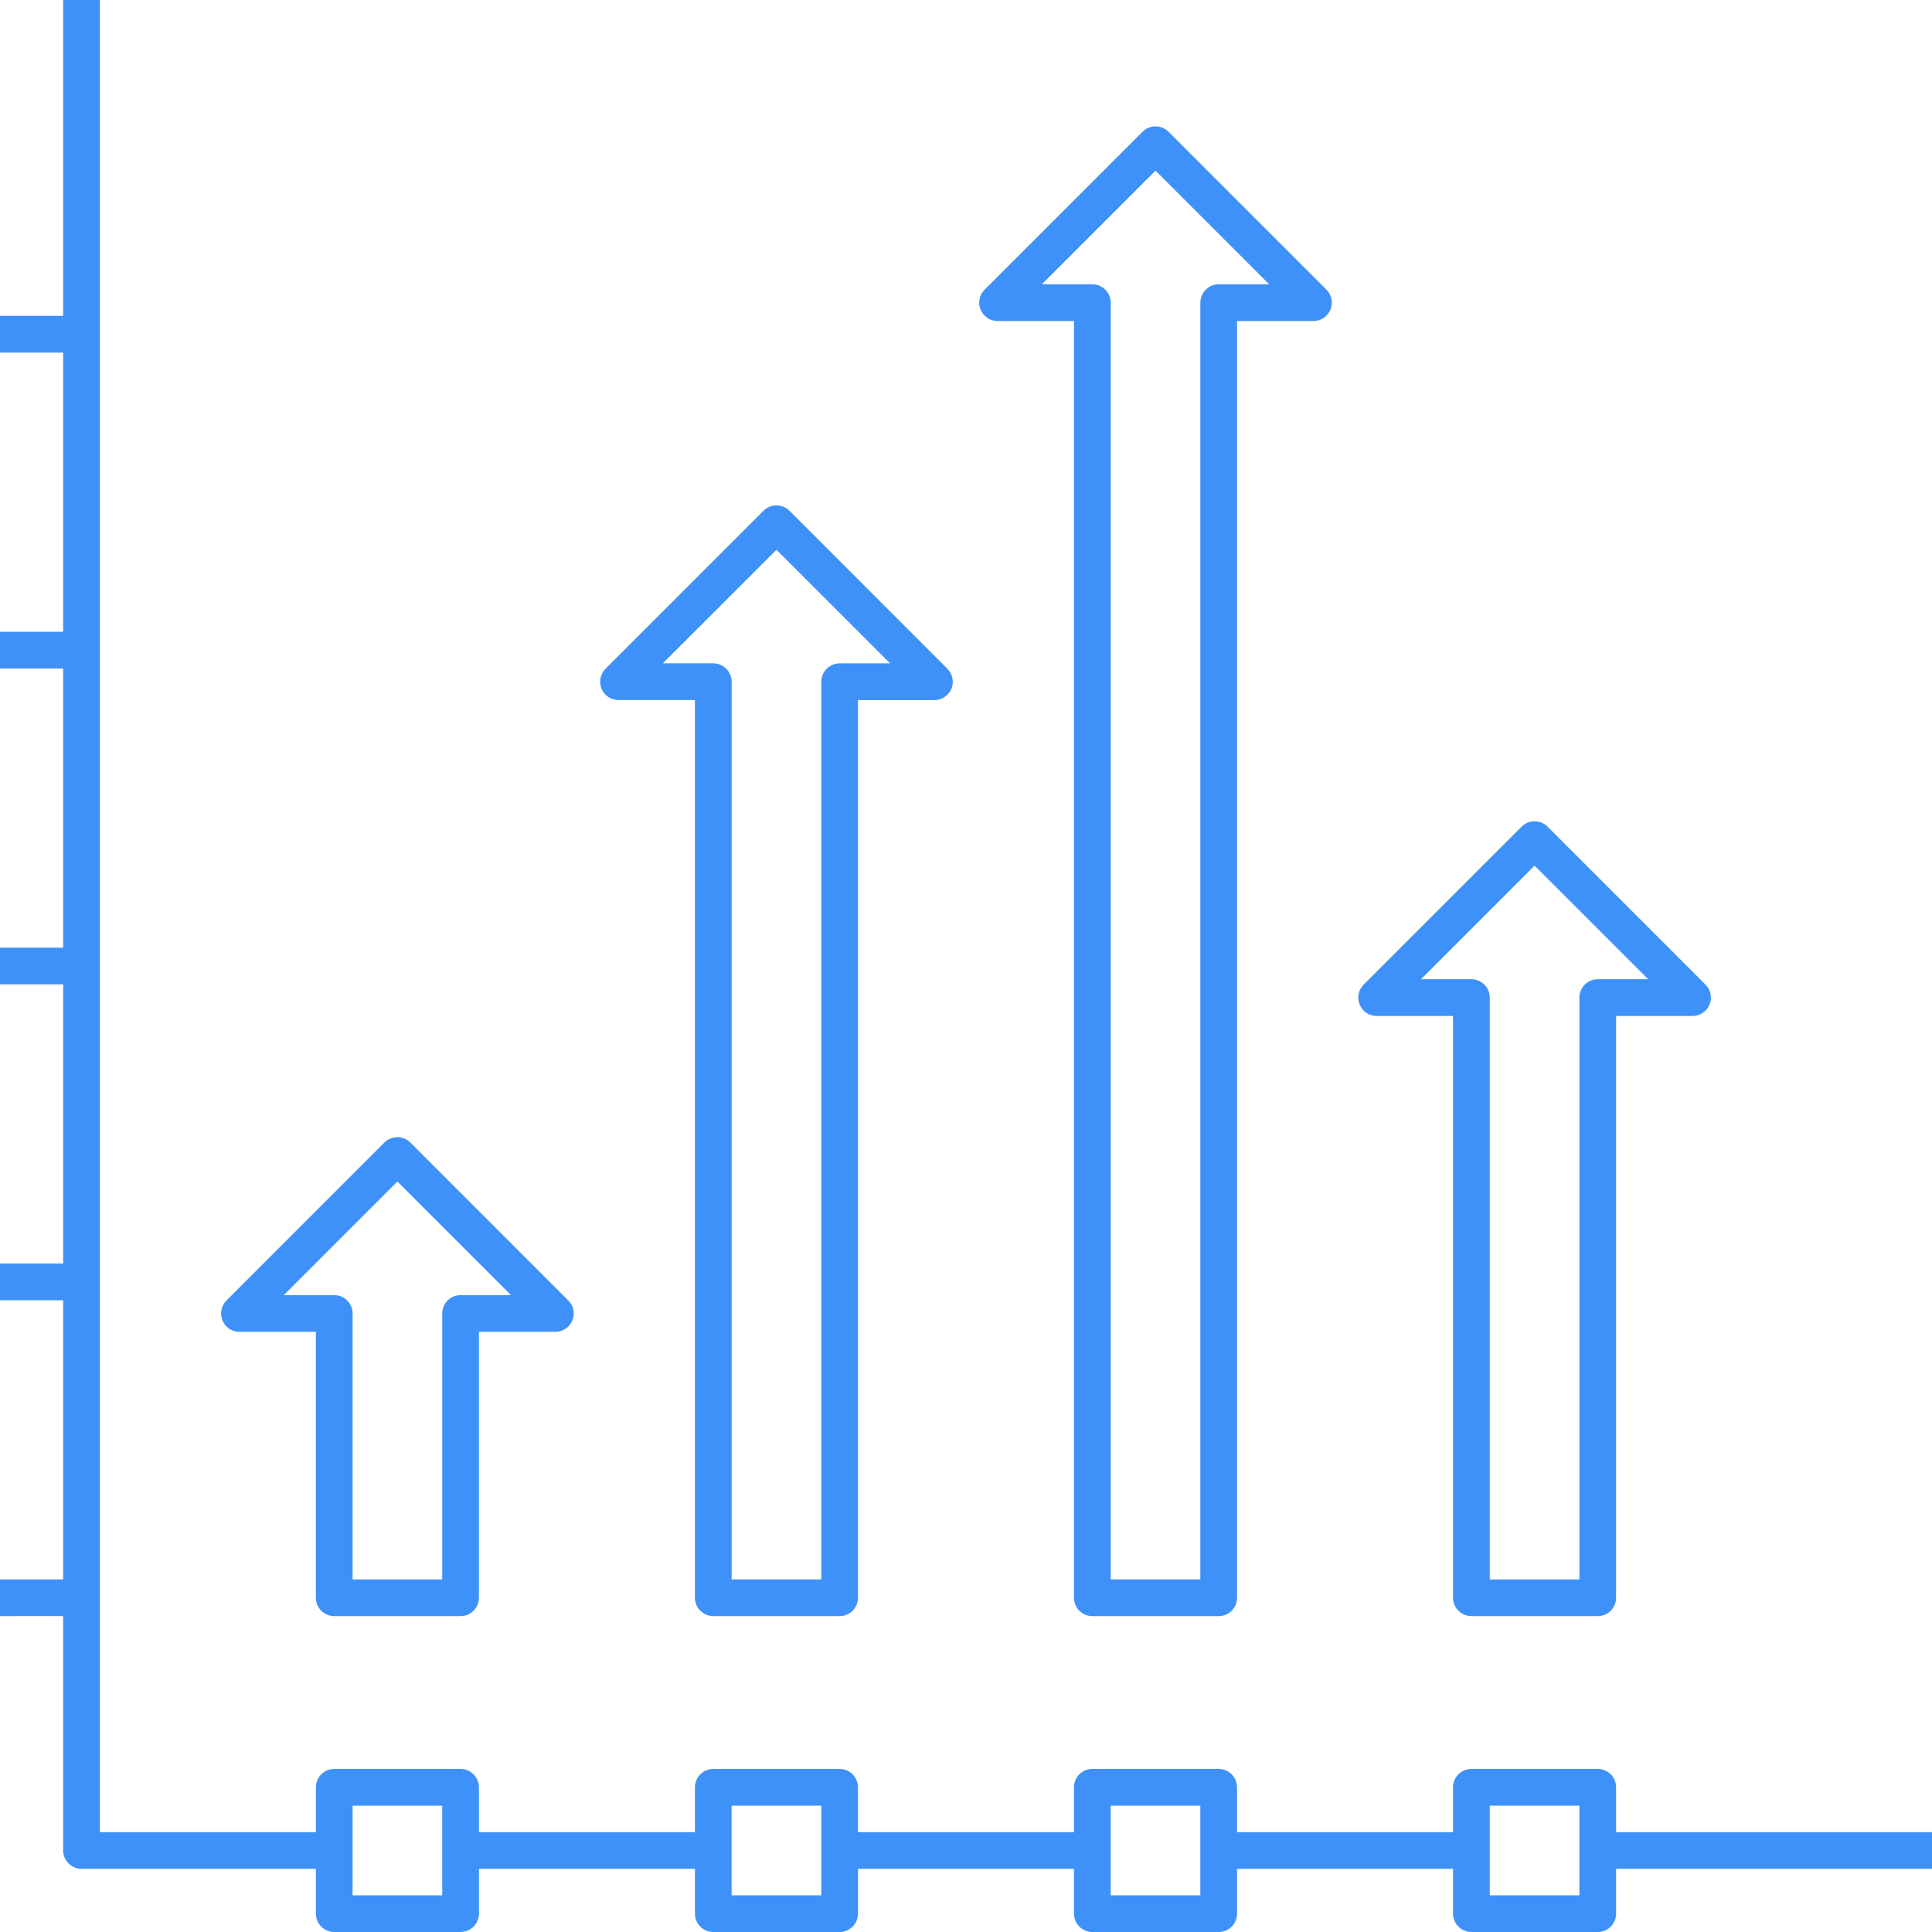
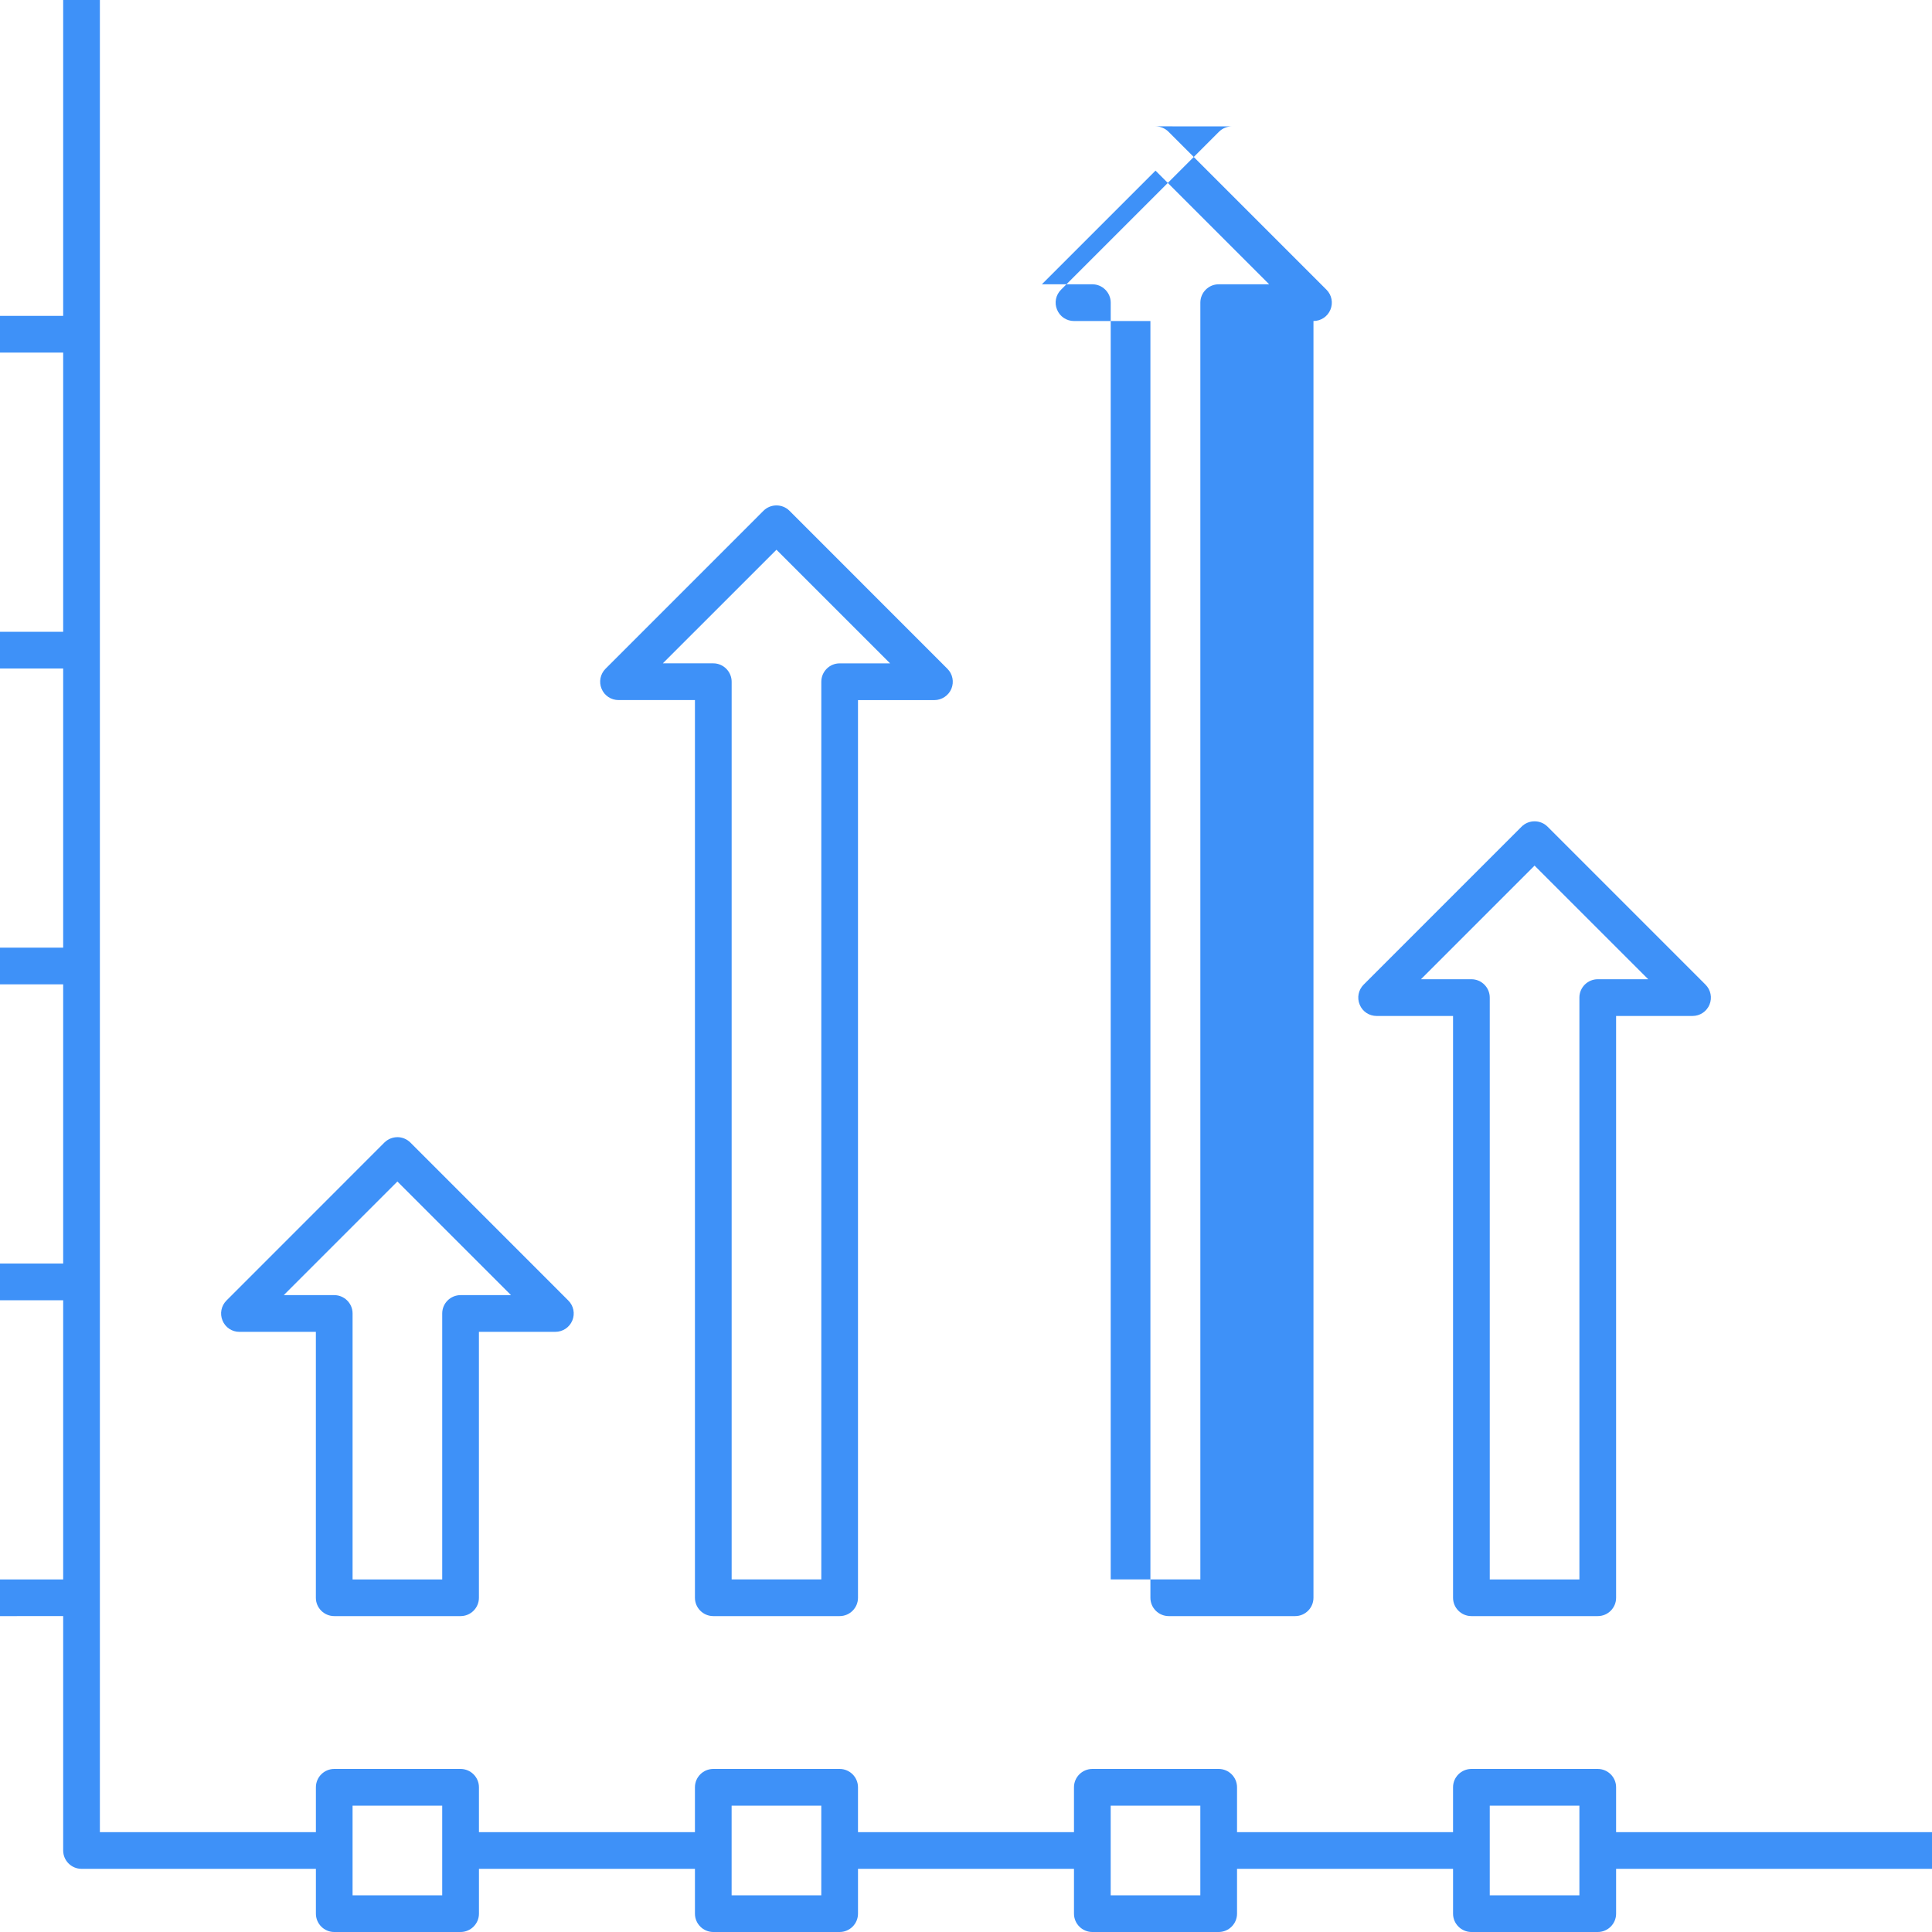
<svg xmlns="http://www.w3.org/2000/svg" width="73" height="73" viewBox="0 0 73 73">
  <g fill="none" fill-rule="evenodd">
    <g fill="#3E91F8">
-       <path d="M717.774 758v69.227h8.162v-1.695c0-.382.311-.693.693-.693h4.774c.382 0 .694.311.694.693v1.695h8.161v-1.695c0-.382.311-.693.693-.693h4.775c.382 0 .693.311.693.693v1.695h8.161v-1.695c0-.382.312-.693.694-.693h4.774c.382 0 .693.311.693.693v1.695h8.162v-1.695c0-.382.312-.693.694-.693h4.774c.382 0 .693.311.693.693v1.695H787v1.386h-11.936v1.694c0 .381-.311.693-.693.693h-4.774c-.382 0-.694-.312-.694-.693v-1.694h-8.162v1.694c0 .381-.311.693-.693.693h-4.774c-.382 0-.694-.312-.694-.693v-1.694h-8.161v1.694c0 .381-.311.693-.693.693h-4.775c-.382 0-.693-.312-.693-.693v-1.694h-8.161v1.694c0 .381-.312.693-.694.693h-4.774c-.382 0-.693-.312-.693-.693v-1.694h-8.856c-.382 0-.693-.311-.693-.693v-8.856H714v-1.386h2.387v-10.549H714v-1.387h2.387v-10.549H714v-1.386h2.387v-10.548H714v-1.388h2.387v-10.548H714v-1.387h2.387V758h1.387zm55.903 68.227h-3.387v3.387h3.387v-3.387zm-14.323-.001h-3.387v3.387h3.387v-3.387zm-14.322 0h-3.388v3.387h3.388v-3.387zm-14.323 0h-3.387v3.387h3.387v-3.387zm26.952-63.452c.178 0 .356.07.49.203l5.968 5.968c.2.2.259.496.15.757-.107.26-.358.427-.64.427h-2.888v48.242c0 .383-.311.693-.693.693h-4.773c-.383 0-.695-.31-.695-.693V770.13h-2.886c-.283 0-.534-.168-.641-.429-.11-.259-.05-.556.15-.755l5.968-5.968c.135-.134.313-.203.49-.203zm13.832 26.461c.27-.269.711-.269.981 0l5.967 5.968c.2.199.26.497.152.757-.108.26-.36.428-.642.428h-2.887v21.983c0 .382-.31.693-.693.693h-4.774c-.382 0-.694-.311-.694-.693v-21.983h-2.887c-.283 0-.534-.167-.64-.427-.109-.261-.049-.559.15-.758zm-28.645-11.936c.27-.269.712-.269.982 0l5.966 5.969c.2.198.259.496.152.757-.106.255-.364.428-.641.428h-2.888v33.918c0 .382-.311.693-.693.693h-4.774c-.382 0-.694-.311-.694-.692v-33.92h-2.886c-.283 0-.535-.168-.642-.428-.108-.26-.048-.558.15-.756zm-13.833 23.668c.178 0 .356.07.491.203l5.967 5.969c.2.198.26.496.152.756-.108.26-.36.428-.642.428h-2.887v10.048c0 .382-.31.693-.693.693h-4.774c-.382 0-.694-.311-.694-.692v-10.048h-2.887c-.283 0-.534-.167-.64-.428-.109-.26-.049-.558.15-.757l5.967-5.969c.135-.133.313-.202.49-.202zm28.646-36.519l-4.294 4.294h1.908c.38 0 .693.312.693.693v48.243h3.387v-48.243c0-.38.31-.693.693-.693h1.907l-4.294-4.294zm14.322 26.259L767.69 795h1.907c.381 0 .693.312.693.693v21.985h3.387v-21.985c0-.381.311-.693.694-.693h1.906l-4.294-4.293zm-28.644-11.936l-4.294 4.293h1.907c.38 0 .693.313.693.695v33.918h3.388V783.76c0-.383.31-.695.693-.695h1.906l-4.293-4.293zm-14.324 23.872l-4.293 4.293h1.907c.381 0 .693.31.693.692v10.05h3.387v-10.05c0-.382.311-.692.694-.692h1.906l-4.294-4.293z" transform="translate(-714 -758)" />
+       <path d="M717.774 758v69.227h8.162v-1.695c0-.382.311-.693.693-.693h4.774c.382 0 .694.311.694.693v1.695h8.161v-1.695c0-.382.311-.693.693-.693h4.775c.382 0 .693.311.693.693v1.695h8.161v-1.695c0-.382.312-.693.694-.693h4.774c.382 0 .693.311.693.693v1.695h8.162v-1.695c0-.382.312-.693.694-.693h4.774c.382 0 .693.311.693.693v1.695H787v1.386h-11.936v1.694c0 .381-.311.693-.693.693h-4.774c-.382 0-.694-.312-.694-.693v-1.694h-8.162v1.694c0 .381-.311.693-.693.693h-4.774c-.382 0-.694-.312-.694-.693v-1.694h-8.161v1.694c0 .381-.311.693-.693.693h-4.775c-.382 0-.693-.312-.693-.693v-1.694h-8.161v1.694c0 .381-.312.693-.694.693h-4.774c-.382 0-.693-.312-.693-.693v-1.694h-8.856c-.382 0-.693-.311-.693-.693v-8.856H714v-1.386h2.387v-10.549H714v-1.387h2.387v-10.549H714v-1.386h2.387v-10.548H714v-1.388h2.387v-10.548H714v-1.387h2.387V758h1.387zm55.903 68.227h-3.387v3.387h3.387v-3.387zm-14.323-.001h-3.387v3.387h3.387v-3.387zm-14.322 0h-3.388v3.387h3.388v-3.387zm-14.323 0h-3.387v3.387h3.387v-3.387zm26.952-63.452c.178 0 .356.07.49.203l5.968 5.968c.2.2.259.496.15.757-.107.26-.358.427-.64.427v48.242c0 .383-.311.693-.693.693h-4.773c-.383 0-.695-.31-.695-.693V770.13h-2.886c-.283 0-.534-.168-.641-.429-.11-.259-.05-.556.15-.755l5.968-5.968c.135-.134.313-.203.49-.203zm13.832 26.461c.27-.269.711-.269.981 0l5.967 5.968c.2.199.26.497.152.757-.108.26-.36.428-.642.428h-2.887v21.983c0 .382-.31.693-.693.693h-4.774c-.382 0-.694-.311-.694-.693v-21.983h-2.887c-.283 0-.534-.167-.64-.427-.109-.261-.049-.559.15-.758zm-28.645-11.936c.27-.269.712-.269.982 0l5.966 5.969c.2.198.259.496.152.757-.106.255-.364.428-.641.428h-2.888v33.918c0 .382-.311.693-.693.693h-4.774c-.382 0-.694-.311-.694-.692v-33.92h-2.886c-.283 0-.535-.168-.642-.428-.108-.26-.048-.558.15-.756zm-13.833 23.668c.178 0 .356.07.491.203l5.967 5.969c.2.198.26.496.152.756-.108.26-.36.428-.642.428h-2.887v10.048c0 .382-.31.693-.693.693h-4.774c-.382 0-.694-.311-.694-.692v-10.048h-2.887c-.283 0-.534-.167-.64-.428-.109-.26-.049-.558.15-.757l5.967-5.969c.135-.133.313-.202.49-.202zm28.646-36.519l-4.294 4.294h1.908c.38 0 .693.312.693.693v48.243h3.387v-48.243c0-.38.31-.693.693-.693h1.907l-4.294-4.294zm14.322 26.259L767.69 795h1.907c.381 0 .693.312.693.693v21.985h3.387v-21.985c0-.381.311-.693.694-.693h1.906l-4.294-4.293zm-28.644-11.936l-4.294 4.293h1.907c.38 0 .693.313.693.695v33.918h3.388V783.76c0-.383.31-.695.693-.695h1.906l-4.293-4.293zm-14.324 23.872l-4.293 4.293h1.907c.381 0 .693.31.693.692v10.05h3.387v-10.05c0-.382.311-.692.694-.692h1.906l-4.294-4.293z" transform="translate(-714 -758)" />
    </g>
  </g>
</svg>